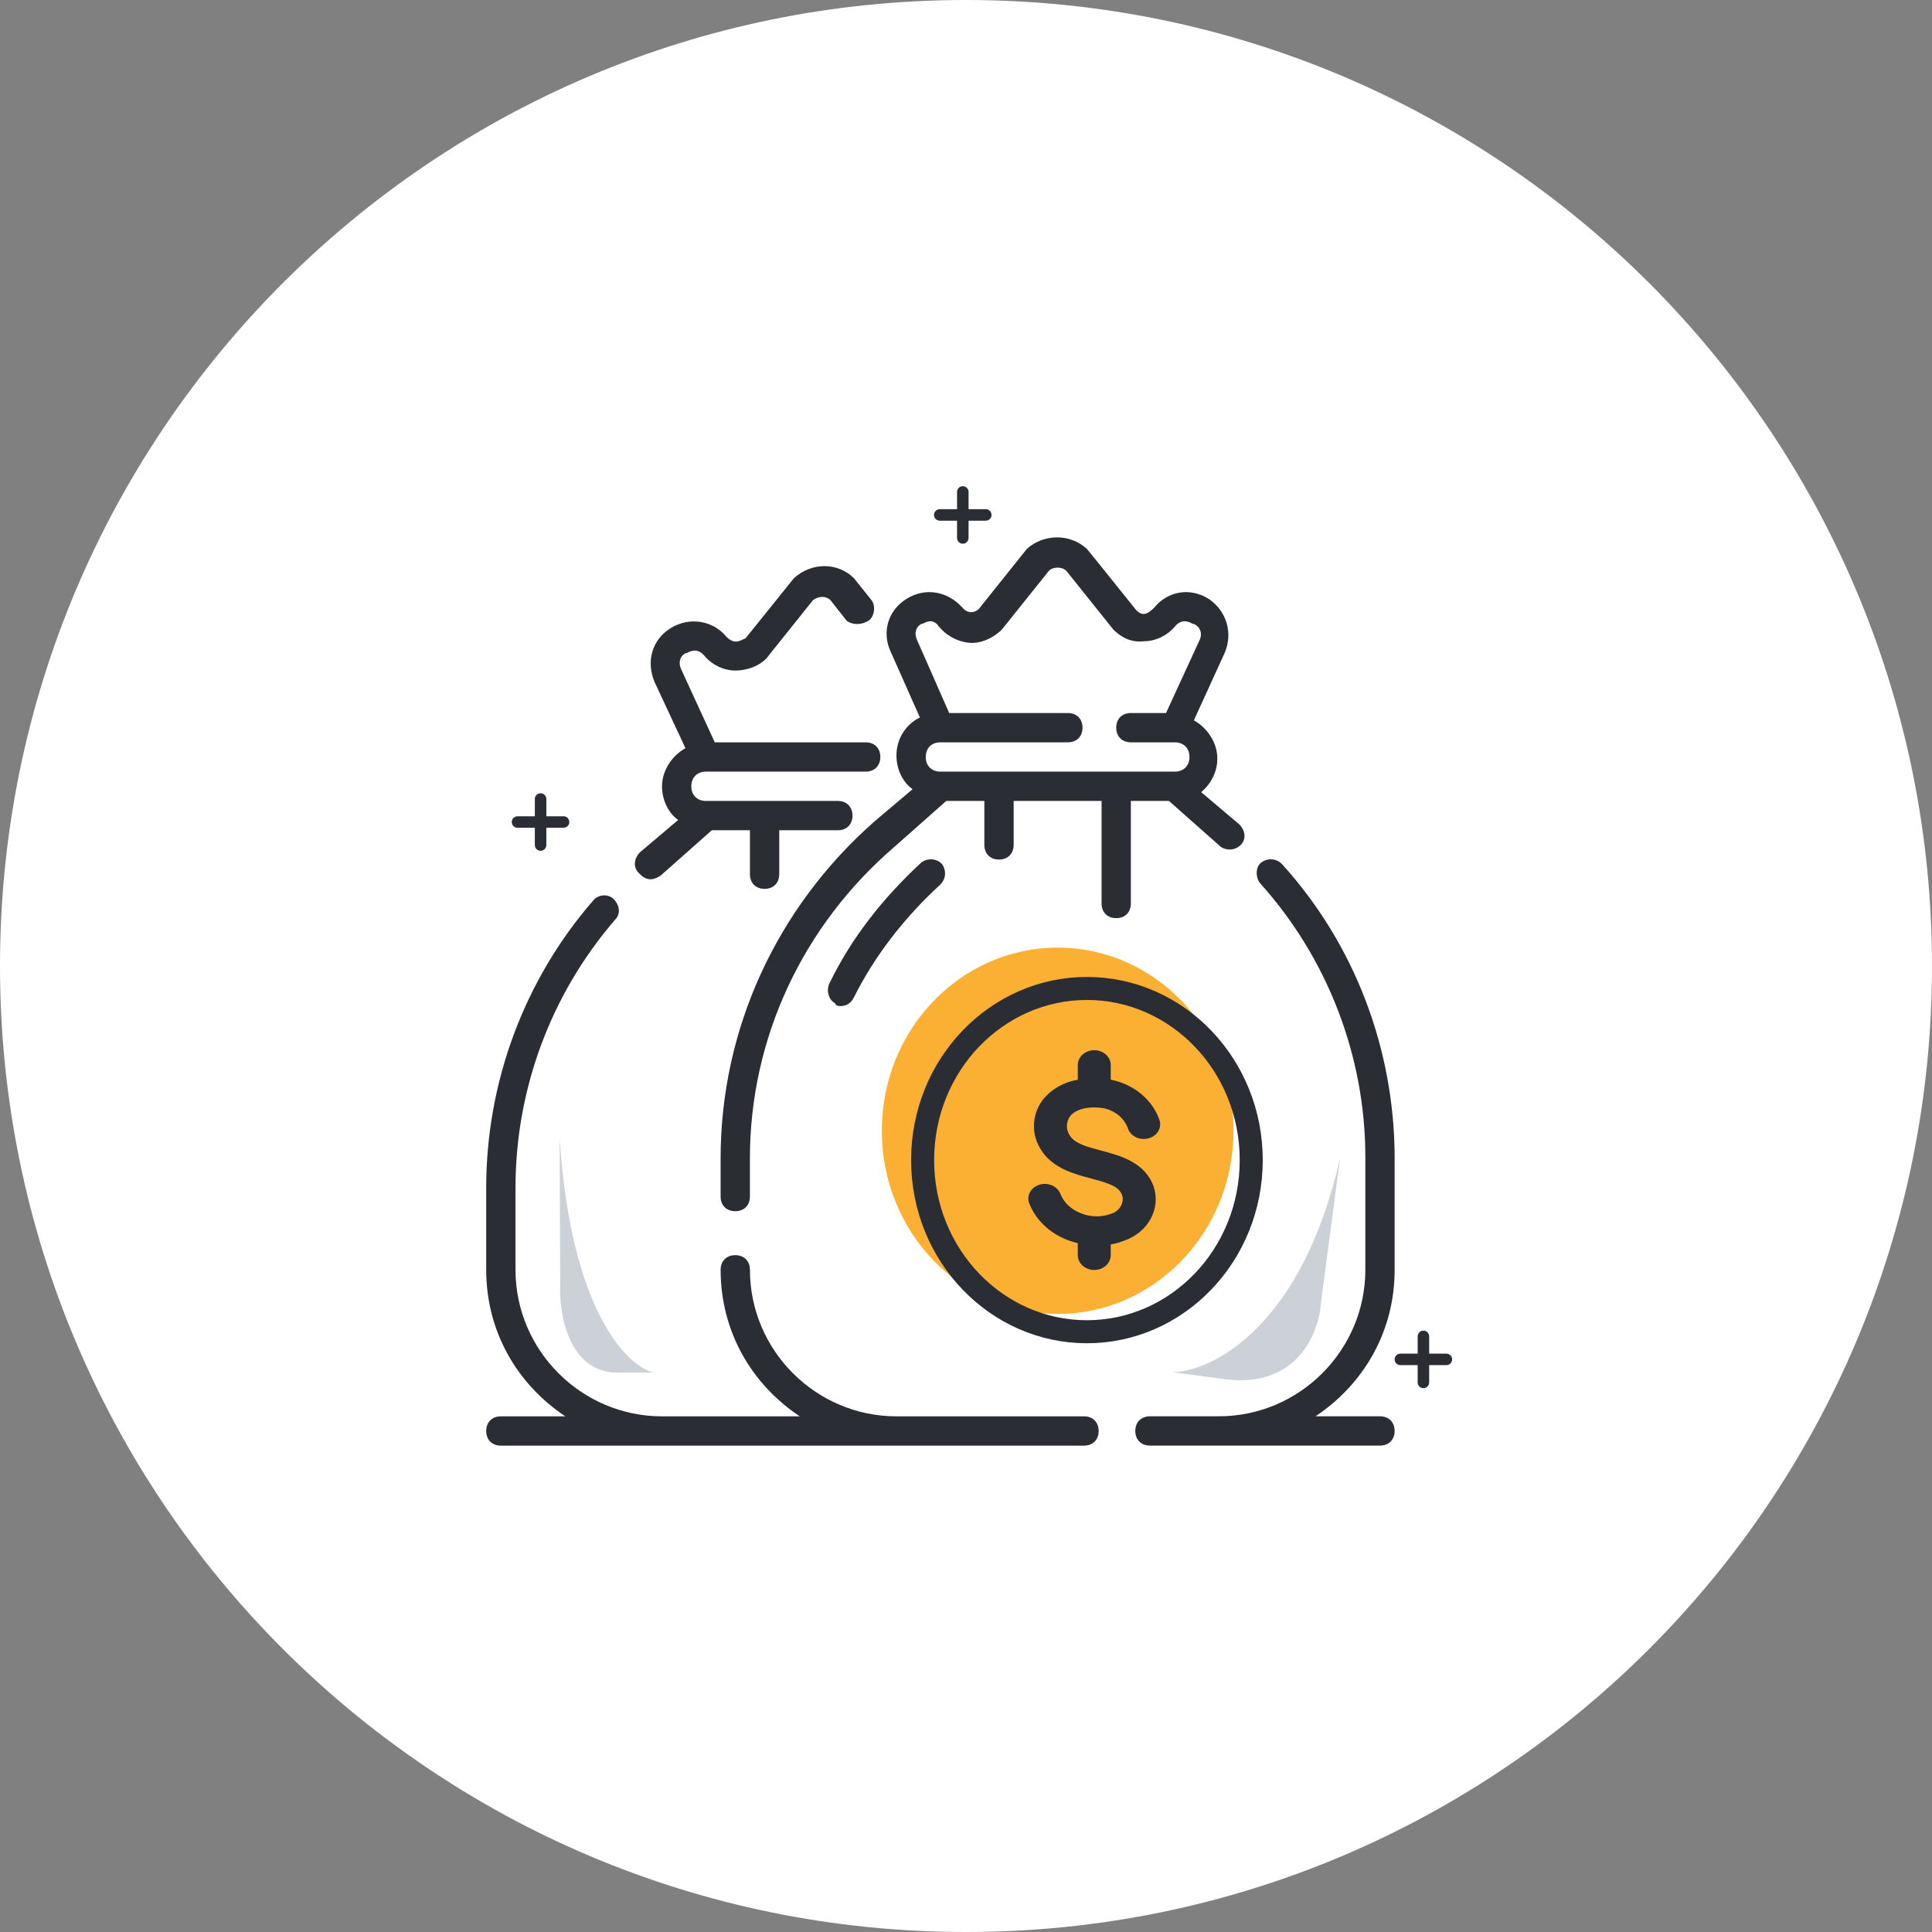
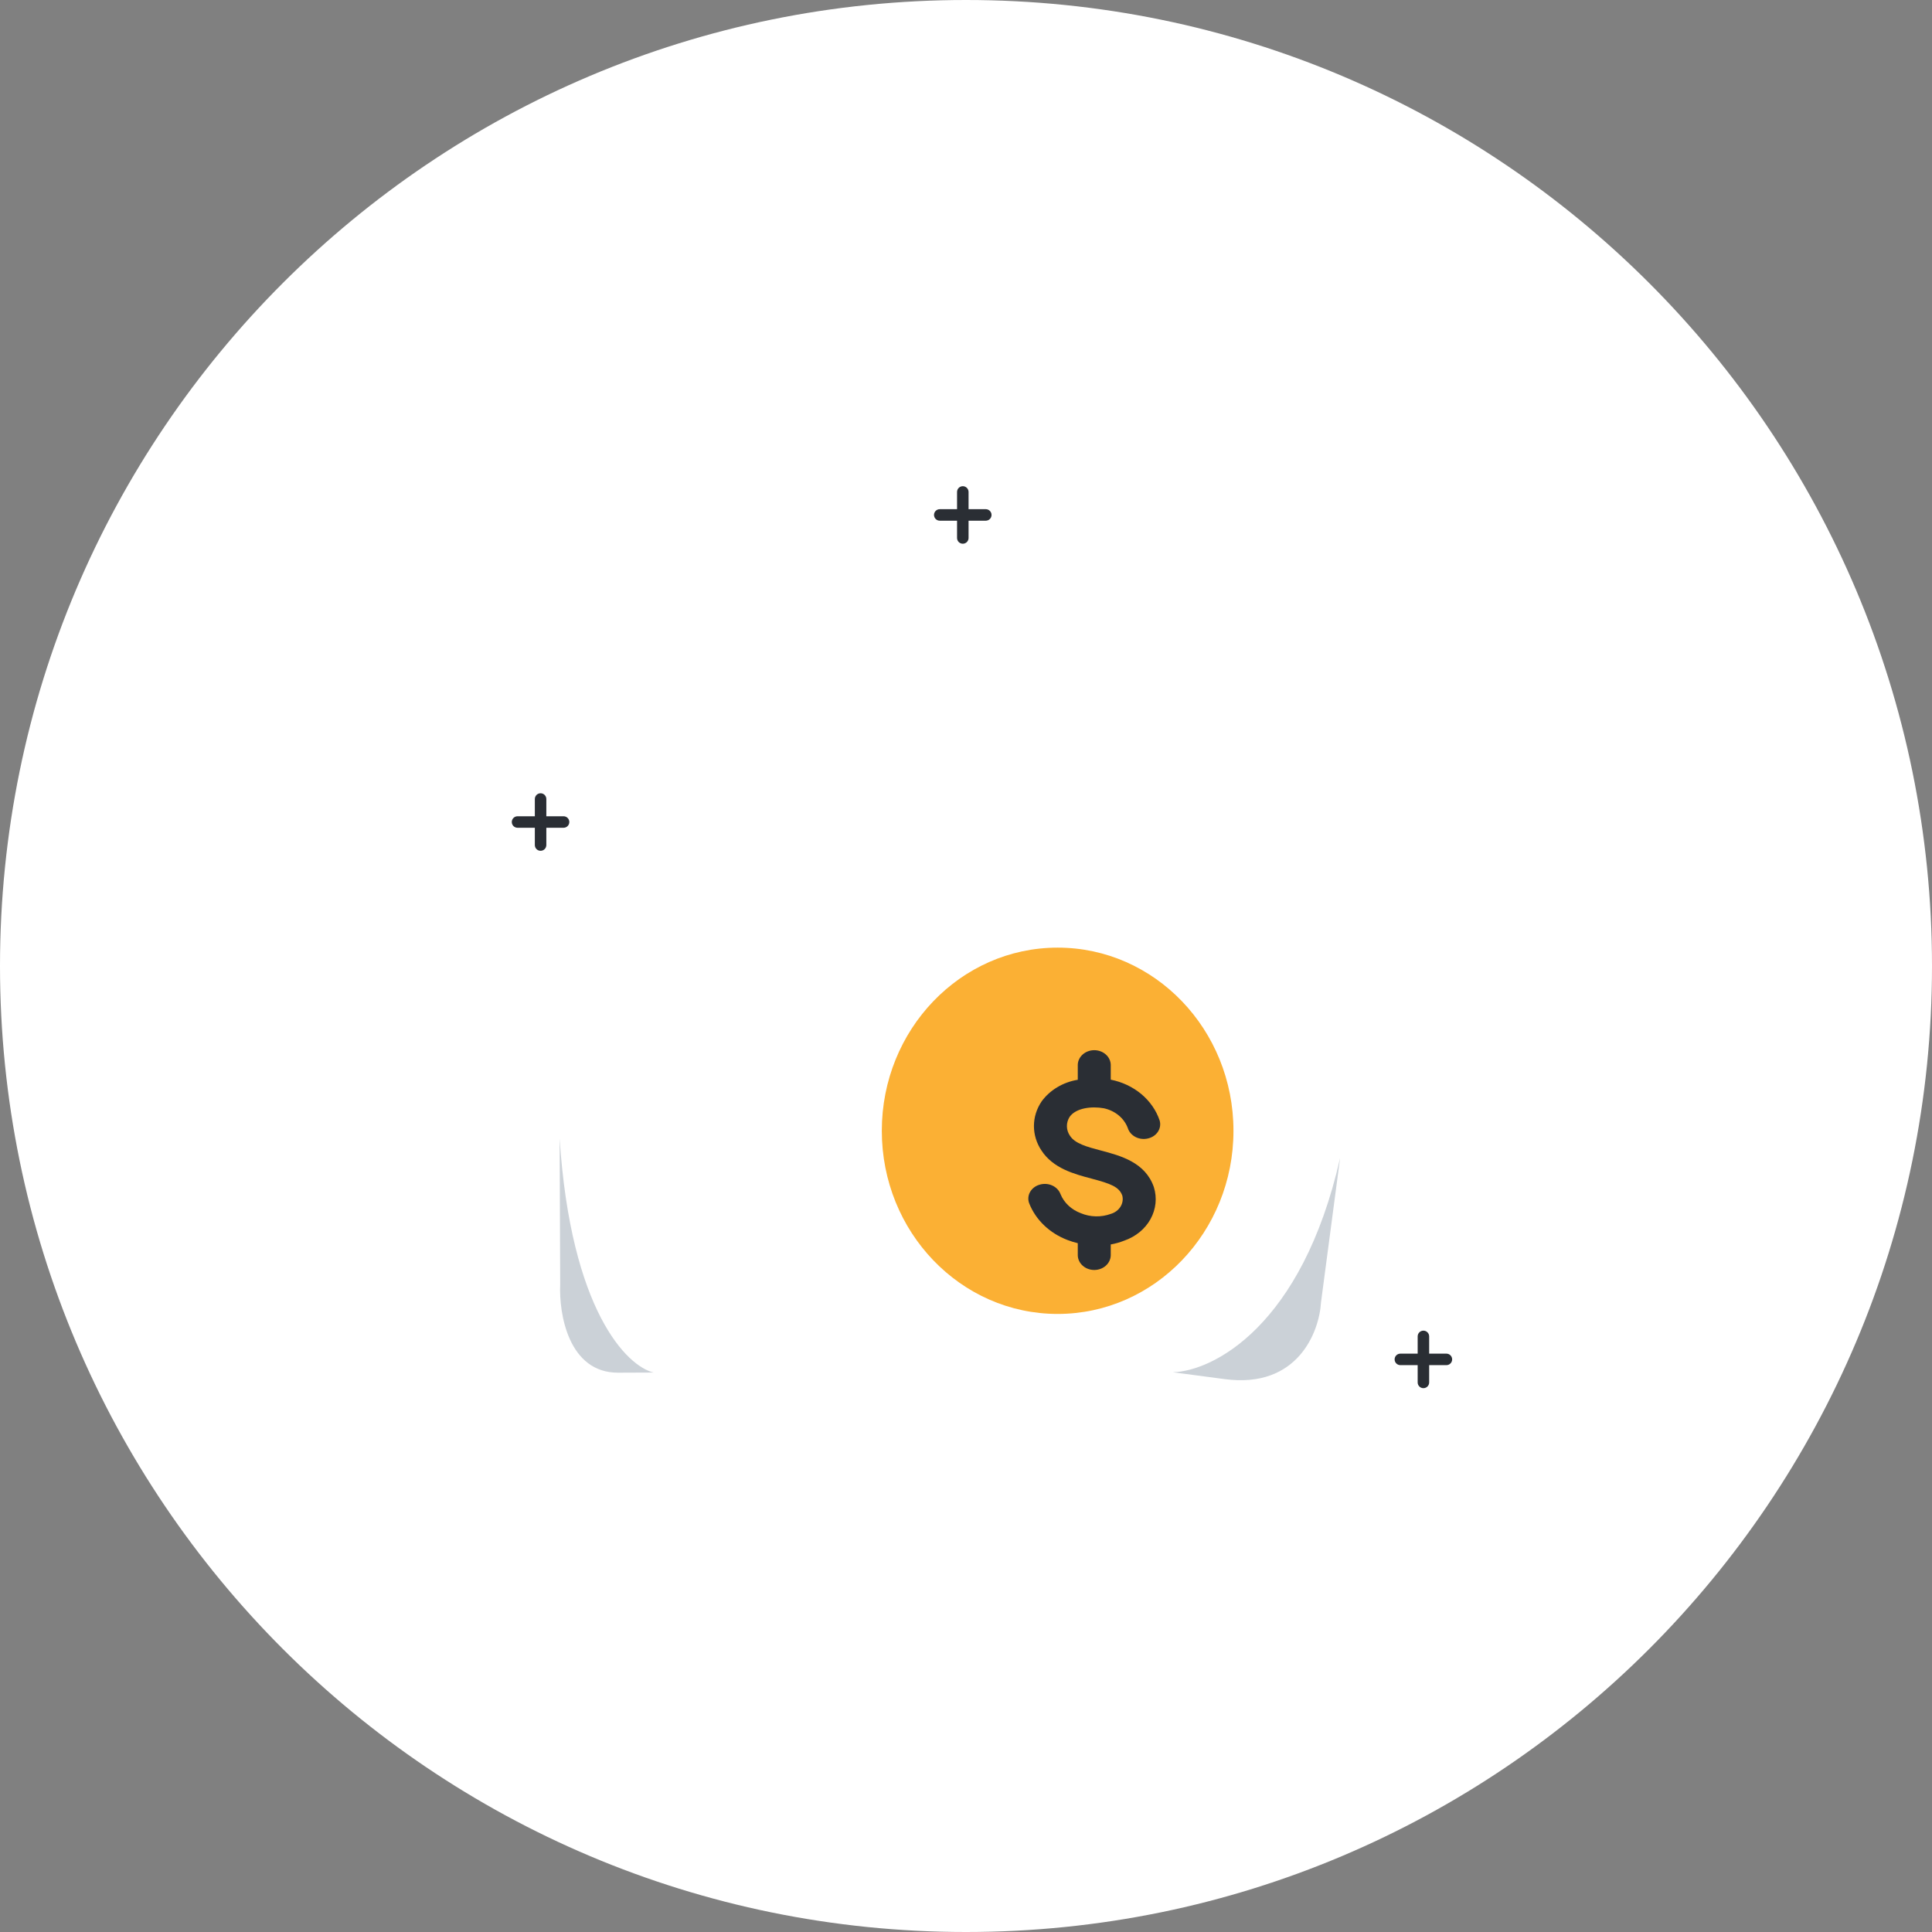
<svg xmlns="http://www.w3.org/2000/svg" width="151" height="151" viewBox="0 0 151 151" fill="none">
  <rect x="0" y="0" width="151" height="151" fill="#808080" stroke="none" />
  <path d="M151 75.5C151 117.198 117.198 151 75.5 151C33.803 151 0 117.198 0 75.5C0 33.803 33.803 0 75.5 0C117.198 0 151 33.803 151 75.5Z" fill="white" />
  <ellipse cx="82.662" cy="88.379" rx="13.742" ry="14.315" fill="#FBB034" />
-   <path d="M97.793 90.67C97.793 98.114 92.009 104.085 84.951 104.085C77.893 104.085 72.109 98.114 72.109 90.67C72.109 83.226 77.893 77.255 84.951 77.255C92.009 77.255 97.793 83.226 97.793 90.67Z" stroke="#2A2E34" stroke-width="1.8" />
-   <path fill-rule="evenodd" clip-rule="evenodd" d="M95.371 66.149C95.6 66.378 96.402 66.607 96.975 66.035C97.433 65.577 97.318 64.889 96.86 64.431L93.883 61.912C94.684 61.225 95.142 60.309 95.142 59.278C95.142 58.019 94.341 56.873 93.31 56.301L95.715 51.033C96.402 49.43 95.829 47.712 94.455 46.796C92.966 45.88 91.249 46.223 90.218 47.483C89.76 47.941 89.302 48.285 88.729 47.597C88.729 47.597 85.065 43.017 84.95 42.902C83.576 41.643 81.515 41.757 80.255 42.902L76.591 47.483C76.476 47.712 75.789 48.17 75.216 47.483C74.071 46.223 72.353 45.88 70.865 46.796C69.376 47.712 68.918 49.43 69.605 50.919L71.895 56.072C70.75 56.644 70.063 57.789 70.063 59.049C70.063 60.08 70.521 61.111 71.323 61.683L68.345 64.202C60.673 70.959 56.321 80.464 56.321 90.541V93.519C56.321 94.206 56.779 94.664 57.466 94.664C58.153 94.664 58.611 94.206 58.611 93.519V90.541C58.611 81.151 62.734 72.333 69.949 66.149L73.957 62.599H76.934V66.035C76.934 66.722 77.392 67.18 78.079 67.18C78.766 67.18 79.225 66.722 79.225 66.035V62.599H86.096V70.615C86.096 71.302 86.554 71.76 87.241 71.76C87.928 71.76 88.386 71.302 88.386 70.615V62.599H91.363L95.371 66.149ZM73.499 60.309C72.811 60.309 72.353 59.851 72.353 59.164C72.353 58.477 72.811 58.019 73.499 58.019H83.462C84.149 58.019 84.607 57.56 84.607 56.873C84.607 56.186 84.149 55.728 83.462 55.728H74.186L71.666 50.002C71.323 49.201 71.895 48.743 72.124 48.743L72.163 48.723C72.412 48.595 72.95 48.32 73.384 48.972C73.957 49.659 74.758 50.117 75.674 50.231C76.591 50.346 77.621 49.888 78.308 49.201L81.973 44.62C82.316 44.276 83.004 44.276 83.347 44.62L87.012 49.201C87.699 49.888 88.5 50.231 89.416 50.117C90.333 50.117 91.249 49.659 91.821 48.972C92.366 48.318 92.91 48.597 93.159 48.724L93.195 48.743C93.425 48.743 94.112 49.201 93.768 50.002L91.134 55.728H88.386C87.699 55.728 87.241 56.186 87.241 56.873C87.241 57.56 87.699 58.019 88.386 58.019H91.821C92.508 58.019 92.966 58.477 92.966 59.164C92.966 59.851 92.508 60.309 91.821 60.309H73.499ZM109.002 99.242V90.539C109.002 82.065 105.91 73.82 100.184 67.521C99.726 67.063 99.039 67.063 98.581 67.407C98.123 67.75 98.123 68.552 98.466 69.01C103.734 74.85 106.711 82.523 106.711 90.424V99.242C106.711 105.541 101.558 110.694 95.26 110.694H89.877C89.19 110.694 88.732 111.152 88.732 111.839C88.732 112.526 89.19 112.984 89.877 112.984H107.857C108.544 112.984 109.002 112.526 109.002 111.839C109.002 111.152 108.544 110.694 107.857 110.694H102.818C106.597 108.175 109.002 104.052 109.002 99.242ZM65.714 78.629C66.172 78.629 66.516 78.4 66.745 77.942C68.348 74.736 70.639 71.758 73.502 69.124C73.96 68.666 73.96 67.979 73.616 67.521C73.158 67.063 72.471 67.063 72.013 67.407C68.921 70.269 66.516 73.362 64.798 76.912C64.569 77.484 64.798 78.171 65.256 78.4C65.371 78.629 65.485 78.629 65.714 78.629ZM70.065 110.697H84.723C85.41 110.697 85.868 111.155 85.868 111.842C85.868 112.529 85.41 112.987 84.723 112.987H39.145C38.458 112.987 38 112.529 38 111.842C38 111.155 38.458 110.697 39.145 110.697H44.184C40.405 108.177 38 104.055 38 99.245V92.832C38 84.587 40.977 76.571 46.36 70.387C46.703 69.929 47.505 69.814 47.963 70.272C48.421 70.73 48.535 71.418 48.078 71.876C43.039 77.716 40.29 85.159 40.29 92.832V99.245C40.29 105.543 45.444 110.697 51.742 110.697H62.507C58.727 108.177 56.323 104.055 56.323 99.245C56.323 98.558 56.781 98.1 57.468 98.1C58.155 98.1 58.613 98.558 58.613 99.245C58.613 105.543 63.766 110.697 70.065 110.697ZM55.636 64.89L51.627 68.44C51.603 68.452 51.573 68.47 51.538 68.491C51.249 68.661 50.625 69.028 49.91 68.211C49.452 67.753 49.566 67.066 50.024 66.608L53.002 64.088C52.2 63.516 51.742 62.485 51.742 61.455C51.742 60.195 52.544 59.05 53.574 58.477L51.169 53.324C50.482 51.721 50.94 50.003 52.429 49.087C53.918 48.171 55.75 48.514 56.781 49.774C57.34 50.333 57.747 50.134 58.065 49.978C58.138 49.943 58.206 49.91 58.27 49.888L62.048 45.193C63.423 43.933 65.484 43.933 66.744 45.193L68.118 46.911C68.462 47.369 68.347 48.171 67.889 48.514C67.316 48.858 66.629 48.858 66.171 48.514L64.911 46.911C64.568 46.567 63.995 46.567 63.537 46.911L59.873 51.492C59.3 52.064 58.384 52.408 57.468 52.408C56.552 52.408 55.636 51.95 55.063 51.263C54.519 50.609 53.974 50.888 53.725 51.015C53.712 51.022 53.7 51.028 53.689 51.033C53.46 51.033 52.887 51.492 53.231 52.293L55.865 58.019H67.66C68.347 58.019 68.805 58.477 68.805 59.164C68.805 59.851 68.347 60.309 67.66 60.309H55.178C54.49 60.309 54.032 60.767 54.032 61.455C54.032 62.142 54.49 62.6 55.178 62.6H65.484C66.171 62.6 66.629 63.058 66.629 63.745C66.629 64.432 66.171 64.89 65.484 64.89H60.903V68.326C60.903 69.013 60.445 69.471 59.758 69.471C59.071 69.471 58.613 69.013 58.613 68.326V64.89H55.636Z" fill="#2A2E34" />
  <path d="M86.813 84.383V83.225C86.807 82.92 86.668 82.628 86.427 82.414C86.186 82.2 85.862 82.08 85.525 82.08C85.187 82.08 84.863 82.2 84.622 82.414C84.381 82.628 84.242 82.92 84.236 83.225V84.392C83.663 84.486 83.118 84.684 82.633 84.975C82.147 85.265 81.732 85.641 81.411 86.081C81.02 86.658 80.812 87.321 80.81 87.998C80.808 88.675 81.011 89.34 81.397 89.919C82.31 91.322 83.969 91.761 85.3 92.114C86.797 92.51 87.478 92.757 87.719 93.456C87.789 93.751 87.736 94.059 87.569 94.321C87.403 94.583 87.135 94.78 86.818 94.874C86.445 95.01 86.046 95.076 85.644 95.067C85.242 95.058 84.846 94.975 84.481 94.823C84.114 94.687 83.782 94.483 83.507 94.225C83.231 93.966 83.019 93.658 82.883 93.32C82.772 93.029 82.54 92.79 82.235 92.653C81.931 92.516 81.579 92.494 81.257 92.59C81.097 92.635 80.949 92.708 80.821 92.805C80.693 92.903 80.588 93.022 80.511 93.157C80.434 93.291 80.388 93.438 80.375 93.589C80.362 93.74 80.382 93.891 80.434 94.035C80.685 94.679 81.081 95.268 81.599 95.764C82.116 96.26 82.742 96.653 83.437 96.917C83.697 97.016 83.963 97.099 84.236 97.165V98.112C84.242 98.418 84.381 98.709 84.622 98.924C84.863 99.138 85.187 99.258 85.525 99.258C85.862 99.258 86.186 99.138 86.427 98.924C86.668 98.709 86.807 98.418 86.813 98.112V97.263C87.176 97.199 87.53 97.099 87.869 96.965C88.761 96.655 89.493 96.055 89.921 95.282C90.349 94.508 90.443 93.618 90.184 92.786C89.513 90.84 87.585 90.329 86.037 89.919C84.96 89.634 84.028 89.387 83.627 88.77C83.475 88.55 83.392 88.297 83.387 88.037C83.381 87.778 83.454 87.521 83.596 87.296C84.089 86.593 85.298 86.449 86.266 86.618C86.7 86.71 87.1 86.901 87.43 87.172C87.759 87.444 88.006 87.787 88.147 88.17C88.24 88.466 88.458 88.716 88.753 88.867C89.049 89.018 89.398 89.058 89.726 88.978C89.888 88.94 90.04 88.874 90.174 88.784C90.308 88.692 90.42 88.578 90.504 88.448C90.589 88.317 90.644 88.173 90.666 88.023C90.689 87.873 90.678 87.72 90.635 87.574C90.368 86.783 89.873 86.07 89.202 85.509C88.53 84.949 87.706 84.56 86.813 84.383Z" fill="#2A2E34" />
  <path d="M103.246 101.791L104.74 90.5C101.753 103.692 94.779 107.165 91.665 107.252L95.73 107.79C101.422 108.543 103.112 104.104 103.246 101.791Z" fill="#CBD1D7" />
  <path d="M43.783 100.371L43.738 88.981C44.623 102.448 49.009 106.788 51.091 107.275L48.318 107.286C44.434 107.301 43.677 102.682 43.783 100.371Z" fill="#CBD1D7" />
  <path fill-rule="evenodd" clip-rule="evenodd" d="M42.251 62C42.002 62 41.801 62.201 41.801 62.45V63.797H40.45C40.201 63.797 40 63.998 40 64.246C40 64.495 40.201 64.696 40.45 64.696H41.801V66.047C41.801 66.295 42.002 66.496 42.251 66.496C42.499 66.496 42.7 66.295 42.7 66.047V64.696H44.047C44.295 64.696 44.496 64.495 44.496 64.246C44.496 63.998 44.295 63.797 44.047 63.797H42.7V62.45C42.7 62.201 42.499 62 42.251 62Z" fill="#2A2E34" />
  <path fill-rule="evenodd" clip-rule="evenodd" d="M75.251 38C75.002 38 74.801 38.201 74.801 38.45V39.797H73.45C73.201 39.797 73 39.998 73 40.246C73 40.495 73.201 40.696 73.45 40.696H74.801V42.047C74.801 42.295 75.002 42.496 75.251 42.496C75.499 42.496 75.7 42.295 75.7 42.047V40.696H77.047C77.295 40.696 77.496 40.495 77.496 40.246C77.496 39.998 77.295 39.797 77.047 39.797H75.7V38.45C75.7 38.201 75.499 38 75.251 38Z" fill="#2A2E34" />
  <path fill-rule="evenodd" clip-rule="evenodd" d="M111.251 104C111.002 104 110.801 104.201 110.801 104.45V105.797H109.45C109.201 105.797 109 105.998 109 106.247C109 106.495 109.201 106.696 109.45 106.696H110.801V108.047C110.801 108.295 111.002 108.496 111.251 108.496C111.499 108.496 111.7 108.295 111.7 108.047V106.696H113.047C113.295 106.696 113.496 106.495 113.496 106.247C113.496 105.998 113.295 105.797 113.047 105.797H111.7V104.45C111.7 104.201 111.499 104 111.251 104Z" fill="#2A2E34" />
</svg>